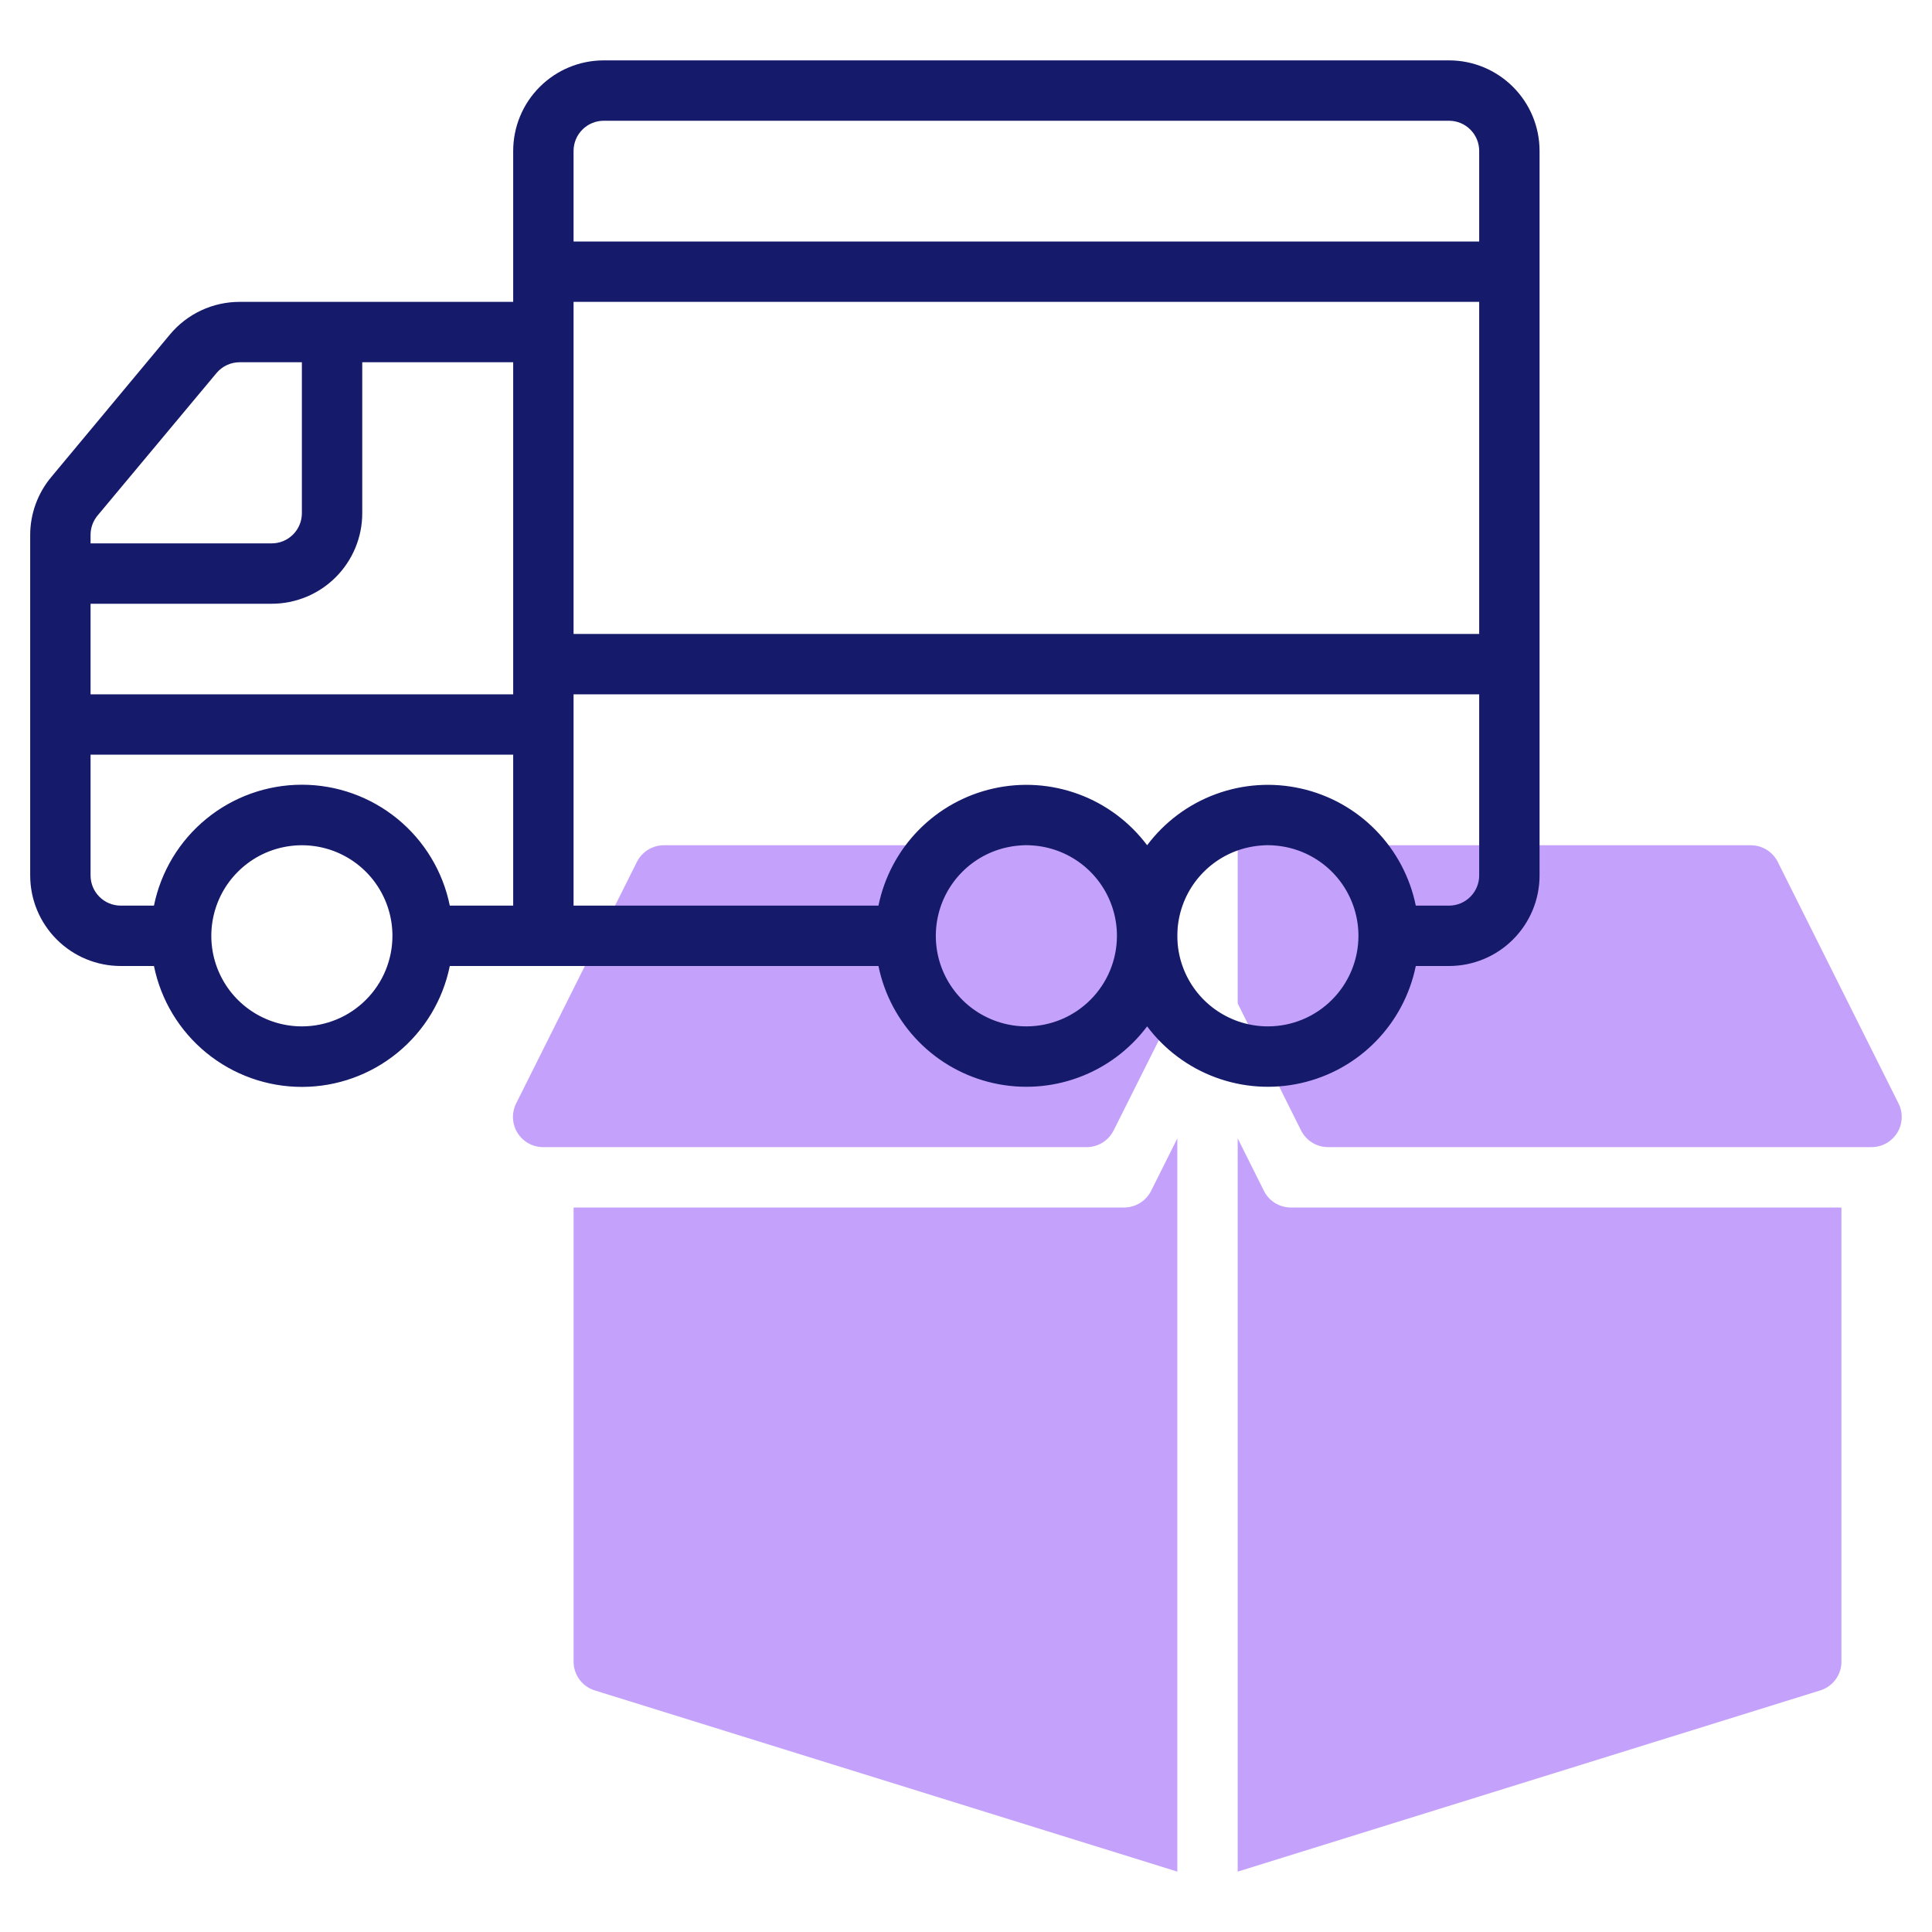
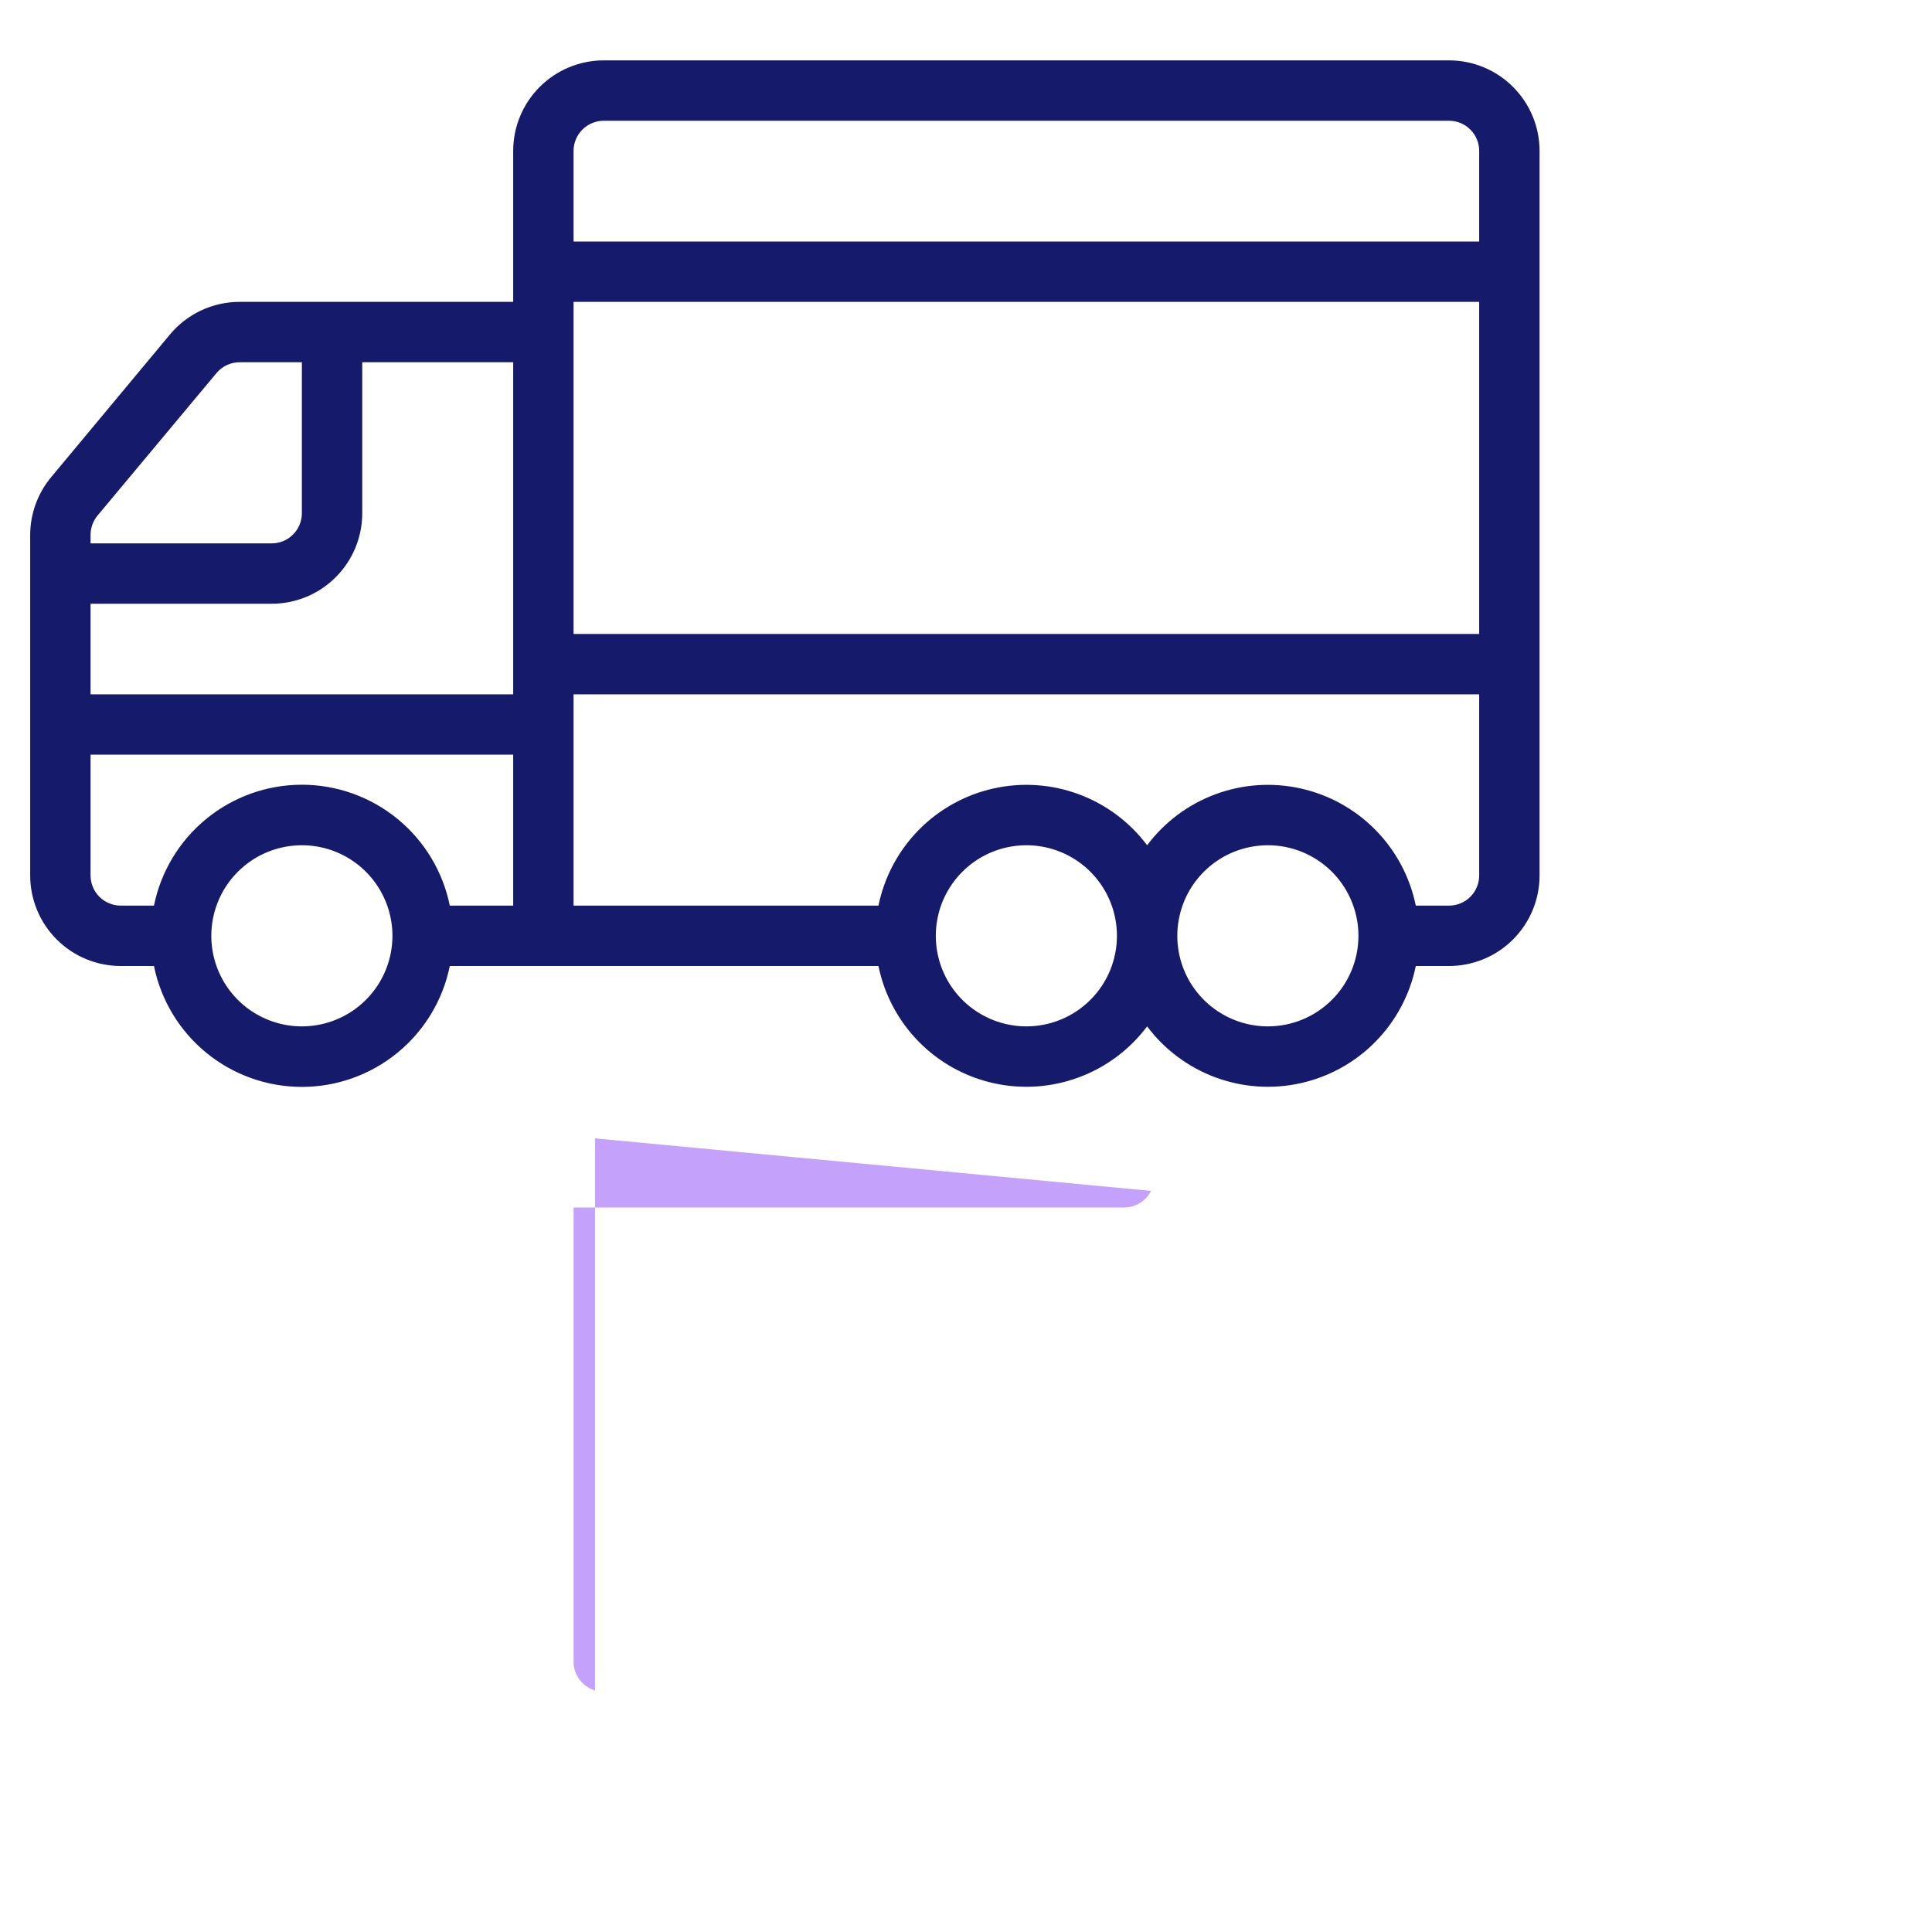
<svg xmlns="http://www.w3.org/2000/svg" width="64" height="64" viewBox="0 0 64 64" fill="none">
-   <path d="M37.231 40H19.001V55C18.991 55.222 19.056 55.441 19.185 55.622C19.313 55.803 19.498 55.936 19.711 56L39.001 62V37.71L38.131 39.45C38.047 39.616 37.918 39.756 37.759 39.853C37.6 39.95 37.417 40.001 37.231 40Z" fill="#C4A2FC" />
-   <path d="M41.87 39.45L41 37.71V62L60.29 56C60.503 55.936 60.688 55.803 60.816 55.622C60.945 55.441 61.01 55.222 61 55V40H42.76C42.575 39.999 42.394 39.948 42.237 39.851C42.08 39.754 41.953 39.615 41.87 39.45Z" fill="#C4A2FC" />
-   <path d="M21.099 28.55L17.099 36.55C17.022 36.703 16.986 36.873 16.993 37.044C17.001 37.215 17.052 37.382 17.142 37.527C17.233 37.673 17.359 37.793 17.509 37.876C17.659 37.958 17.828 38.001 17.999 38H35.999C36.184 37.999 36.365 37.948 36.522 37.851C36.679 37.754 36.806 37.615 36.889 37.45L38.999 33.24V28H21.999C21.813 27.999 21.63 28.049 21.471 28.147C21.312 28.244 21.183 28.384 21.099 28.55Z" fill="#C4A2FC" />
-   <path d="M62.89 36.55L58.89 28.55C58.807 28.385 58.68 28.246 58.523 28.149C58.366 28.052 58.185 28.001 58 28H41V33.24L43.1 37.45C43.184 37.616 43.313 37.756 43.472 37.853C43.631 37.95 43.814 38.001 44 38H62C62.17 37.999 62.338 37.955 62.487 37.872C62.635 37.788 62.76 37.668 62.849 37.523C62.938 37.378 62.989 37.212 62.996 37.042C63.003 36.871 62.967 36.702 62.89 36.55Z" fill="#C4A2FC" />
+   <path d="M37.231 40H19.001V55C18.991 55.222 19.056 55.441 19.185 55.622C19.313 55.803 19.498 55.936 19.711 56V37.71L38.131 39.45C38.047 39.616 37.918 39.756 37.759 39.853C37.6 39.95 37.417 40.001 37.231 40Z" fill="#C4A2FC" />
  <path d="M48 2H20C19.204 2 18.441 2.316 17.879 2.879C17.316 3.441 17 4.204 17 5V10H7.94C7.499 9.999 7.064 10.096 6.665 10.282C6.265 10.469 5.912 10.741 5.63 11.08L1.7 15.8C1.249 16.338 1.001 17.018 1 17.72V29C1 29.796 1.316 30.559 1.879 31.121C2.441 31.684 3.204 32 4 32H5.1C5.33 33.13 5.943 34.147 6.836 34.876C7.729 35.606 8.847 36.005 10 36.005C11.153 36.005 12.271 35.606 13.164 34.876C14.057 34.147 14.671 33.13 14.9 32H29.1C29.293 32.944 29.754 33.813 30.429 34.501C31.103 35.19 31.963 35.668 32.903 35.879C33.843 36.091 34.825 36.026 35.729 35.692C36.633 35.359 37.422 34.771 38 34C38.578 34.771 39.367 35.359 40.271 35.692C41.175 36.026 42.157 36.091 43.097 35.879C44.037 35.668 44.897 35.19 45.571 34.501C46.246 33.813 46.707 32.944 46.9 32H48C48.796 32 49.559 31.684 50.121 31.121C50.684 30.559 51 29.796 51 29V5C51 4.204 50.684 3.441 50.121 2.879C49.559 2.316 48.796 2 48 2ZM19 10H49V21H19V10ZM20 4H48C48.265 4 48.52 4.105 48.707 4.293C48.895 4.48 49 4.735 49 5V8H19V5C19 4.735 19.105 4.48 19.293 4.293C19.48 4.105 19.735 4 20 4V4ZM17 23H3V20H9C9.796 20 10.559 19.684 11.121 19.121C11.684 18.559 12 17.796 12 17V12H17V23ZM3.23 17.08L7.17 12.36C7.264 12.247 7.382 12.156 7.515 12.094C7.648 12.032 7.793 12 7.94 12H10V17C10 17.265 9.895 17.52 9.707 17.707C9.52 17.895 9.265 18 9 18H3V17.72C3 17.486 3.081 17.26 3.23 17.08V17.08ZM3 29V25H17V30H14.9C14.671 28.87 14.057 27.854 13.164 27.124C12.271 26.394 11.153 25.995 10 25.995C8.847 25.995 7.729 26.394 6.836 27.124C5.943 27.854 5.33 28.87 5.1 30H4C3.735 30 3.48 29.895 3.293 29.707C3.105 29.52 3 29.265 3 29ZM10 34C9.407 34 8.827 33.824 8.333 33.494C7.84 33.165 7.455 32.696 7.228 32.148C7.001 31.6 6.942 30.997 7.058 30.415C7.173 29.833 7.459 29.298 7.879 28.879C8.298 28.459 8.833 28.173 9.415 28.058C9.997 27.942 10.6 28.001 11.148 28.228C11.696 28.455 12.165 28.84 12.494 29.333C12.824 29.827 13 30.407 13 31C13 31.796 12.684 32.559 12.121 33.121C11.559 33.684 10.796 34 10 34V34ZM34 34C33.407 34 32.827 33.824 32.333 33.494C31.84 33.165 31.455 32.696 31.228 32.148C31.001 31.6 30.942 30.997 31.058 30.415C31.173 29.833 31.459 29.298 31.879 28.879C32.298 28.459 32.833 28.173 33.415 28.058C33.997 27.942 34.6 28.001 35.148 28.228C35.696 28.455 36.165 28.84 36.494 29.333C36.824 29.827 37 30.407 37 31C37 31.796 36.684 32.559 36.121 33.121C35.559 33.684 34.796 34 34 34V34ZM42 34C41.407 34 40.827 33.824 40.333 33.494C39.84 33.165 39.455 32.696 39.228 32.148C39.001 31.6 38.942 30.997 39.058 30.415C39.173 29.833 39.459 29.298 39.879 28.879C40.298 28.459 40.833 28.173 41.415 28.058C41.997 27.942 42.6 28.001 43.148 28.228C43.696 28.455 44.165 28.84 44.494 29.333C44.824 29.827 45 30.407 45 31C45 31.796 44.684 32.559 44.121 33.121C43.559 33.684 42.796 34 42 34V34ZM48 30H46.9C46.707 29.056 46.246 28.187 45.571 27.499C44.897 26.811 44.037 26.332 43.097 26.121C42.157 25.909 41.175 25.974 40.271 26.308C39.367 26.641 38.578 27.229 38 28C37.422 27.229 36.633 26.641 35.729 26.308C34.825 25.974 33.843 25.909 32.903 26.121C31.963 26.332 31.103 26.811 30.429 27.499C29.754 28.187 29.293 29.056 29.1 30H19V23H49V29C49 29.265 48.895 29.52 48.707 29.707C48.52 29.895 48.265 30 48 30Z" fill="#151A6A" />
</svg>